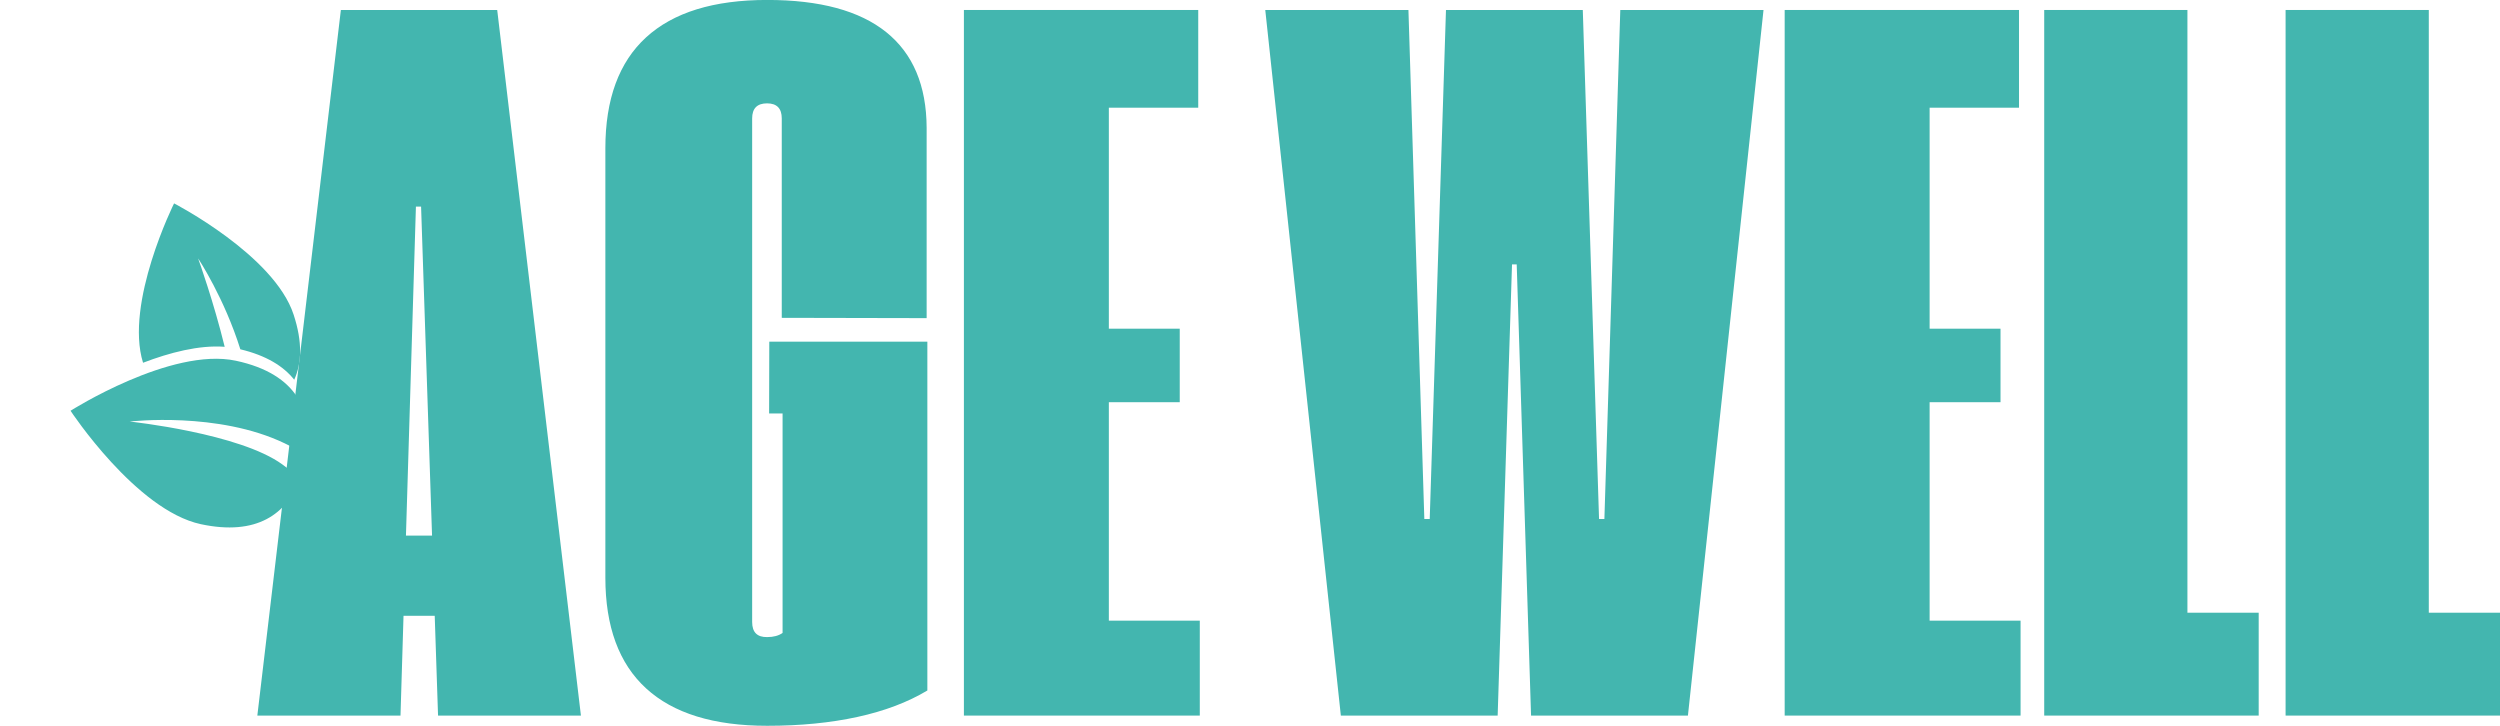
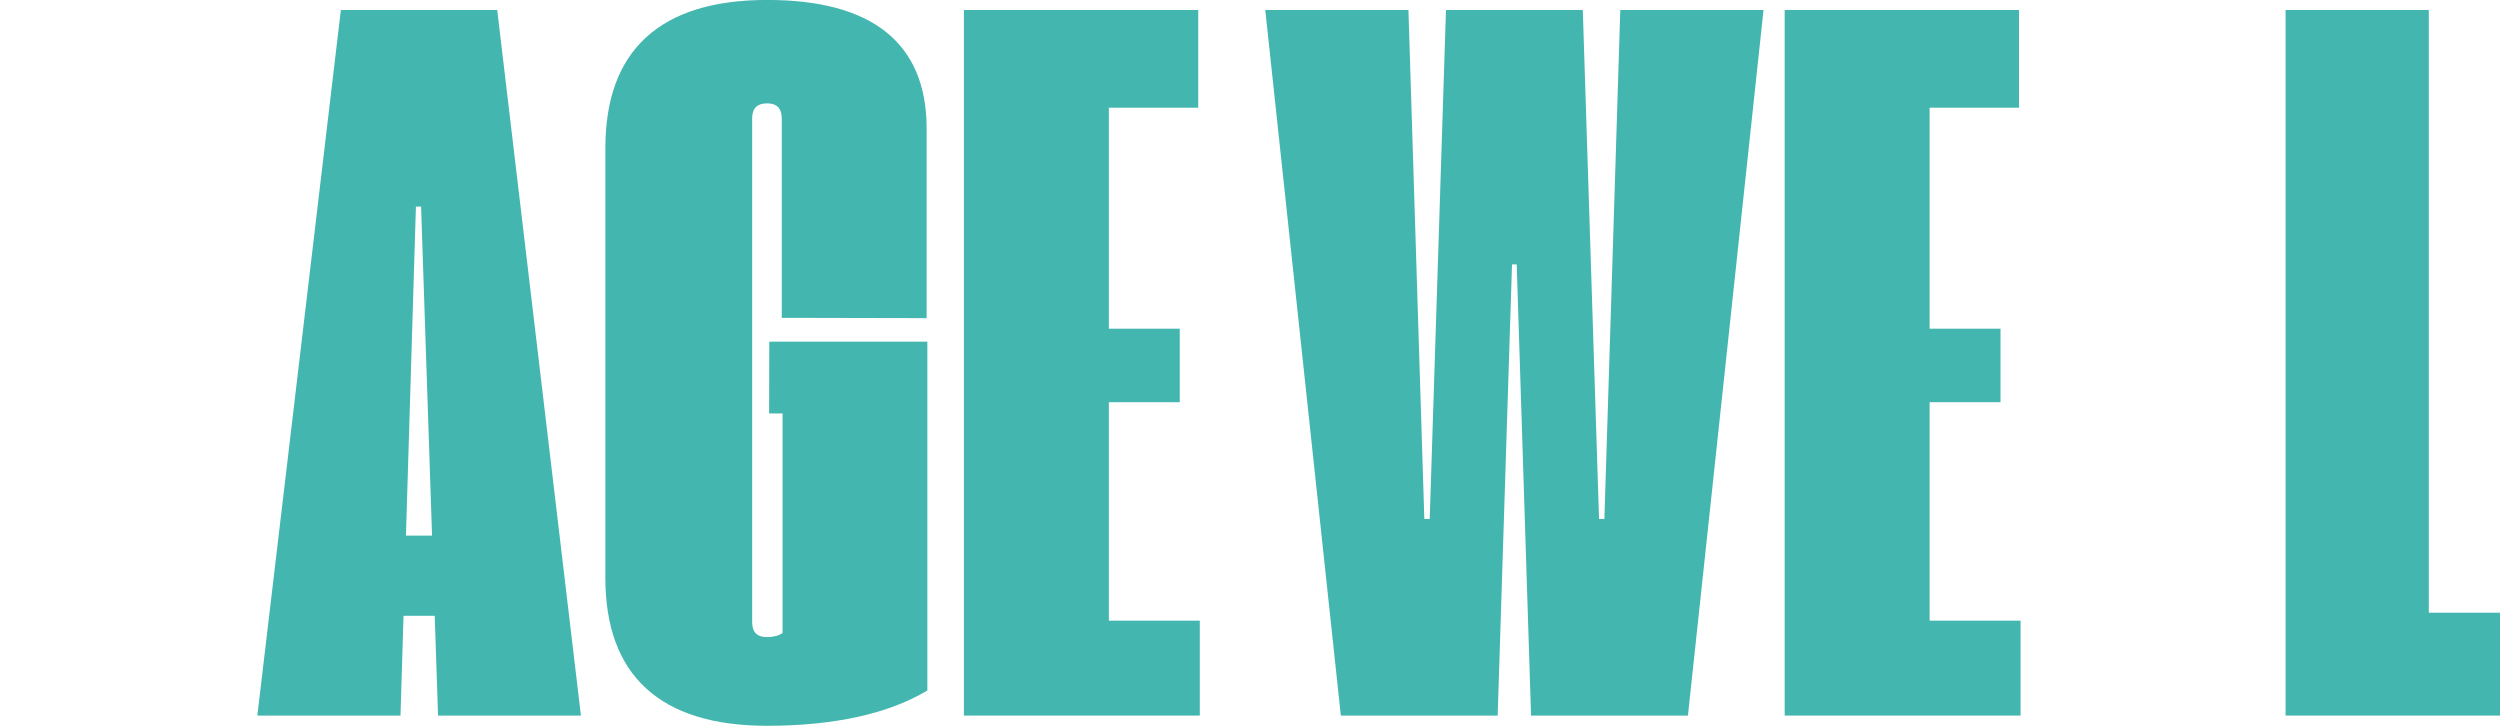
<svg xmlns="http://www.w3.org/2000/svg" viewBox="41.75 27.3 164.6 47.79" version="1.0" preserveAspectRatio="xMidYMid meet" zoomAndPan="magnify">
  <defs>
    <g />
    <clipPath id="d4f21675ff">
-       <path clip-rule="nonzero" d="M 46 50 L 63 50 L 63 63 L 46 63 Z M 46 50" />
-     </clipPath>
+       </clipPath>
    <clipPath id="402a4b1276">
      <path clip-rule="nonzero" d="M 41.918 52.516 L 54.801 39 L 69.164 52.691 L 56.277 66.207 Z M 41.918 52.516" />
    </clipPath>
    <clipPath id="a97fb1afba">
-       <path clip-rule="nonzero" d="M 54.637 39.172 L 41.754 52.688 L 56.113 66.379 L 69 52.863 Z M 54.637 39.172" />
-     </clipPath>
+       </clipPath>
    <clipPath id="a7096426b9">
-       <path clip-rule="nonzero" d="M 50 40 L 62 40 L 62 53 L 50 53 Z M 50 40" />
-     </clipPath>
+       </clipPath>
    <clipPath id="51943d71e2">
-       <path clip-rule="nonzero" d="M 41.918 52.516 L 54.801 39 L 69.164 52.691 L 56.277 66.207 Z M 41.918 52.516" />
-     </clipPath>
+       </clipPath>
    <clipPath id="ba218f21ac">
      <path clip-rule="nonzero" d="M 54.637 39.172 L 41.754 52.688 L 56.113 66.379 L 69 52.863 Z M 54.637 39.172" />
    </clipPath>
  </defs>
  <g clip-path="url(#d4f21675ff)">
    <g clip-path="url(#402a4b1276)">
      <g clip-path="url(#a97fb1afba)">
        <path fill-rule="nonzero" fill-opacity="1" d="M 54.973 61.812 C 58.652 62.598 60.629 61.148 61.508 58.828 C 61.164 58.52 60.777 58.199 60.352 57.887 C 57.547 55.832 50.375 55.062 50.289 55.055 C 50.359 55.047 56.113 54.383 60.5 56.492 C 61.059 56.758 61.527 57.027 61.918 57.297 C 62.406 54.469 61.375 51.926 57.281 51.051 C 53.012 50.137 46.395 54.344 46.395 54.344 C 46.395 54.344 50.707 60.895 54.973 61.812 Z M 54.973 61.812" fill="#43b6af" />
      </g>
    </g>
  </g>
  <g clip-path="url(#a7096426b9)">
    <g clip-path="url(#51943d71e2)">
      <g clip-path="url(#ba218f21ac)">
        <path fill-rule="nonzero" fill-opacity="1" d="M 51.168 51.184 C 52.902 50.52 54.852 50.004 56.543 50.133 C 55.836 47.234 54.828 44.395 54.793 44.316 C 54.844 44.383 56.527 46.953 57.574 50.297 C 59.27 50.703 60.414 51.406 61.121 52.301 C 61.617 51.219 61.672 49.812 61.082 48.016 C 59.801 44.094 53.211 40.691 53.211 40.691 C 53.211 40.691 49.945 47.254 51.168 51.184 Z M 51.168 51.184" fill="#43b6af" />
      </g>
    </g>
  </g>
  <g fill-opacity="1" fill="#43b6af">
    <g transform="translate(58.521, 74.414)">
      <g>
        <path d="M 5.672 -46.457 L 15.965 -46.457 L 21.477 0 L 12.07 0 L 10.953 -33.512 L 10.613 -33.512 L 9.598 0 L 0.172 0 Z M 8.664 -11.852 L 13.754 -11.852 L 13.754 -6.57 L 8.664 -6.57 Z M 8.664 -11.852" />
      </g>
    </g>
  </g>
  <g fill-opacity="1" fill="#43b6af">
    <g transform="translate(80.877, 74.414)">
      <g>
        <path d="M 11.387 0.672 C 7.863 0.672 5.207 -0.148 3.414 -1.789 C 1.625 -3.426 0.73 -5.859 0.73 -9.086 L 0.73 -37.348 C 0.73 -40.582 1.625 -43.02 3.414 -44.656 C 5.207 -46.297 7.863 -47.117 11.387 -47.117 C 14.848 -47.117 17.461 -46.41 19.219 -45 C 20.98 -43.586 21.871 -41.488 21.883 -38.703 L 21.883 -26.168 L 12.344 -26.188 L 12.344 -39.316 C 12.344 -39.977 12.02 -40.309 11.375 -40.309 C 10.723 -40.309 10.395 -39.977 10.395 -39.316 L 10.395 -6.16 C 10.395 -5.484 10.727 -5.156 11.387 -5.168 C 11.805 -5.168 12.141 -5.262 12.398 -5.441 L 12.398 -19.891 L 11.512 -19.891 L 11.523 -24.617 L 21.93 -24.617 L 21.93 -1.652 C 20.633 -0.875 19.098 -0.297 17.324 0.09 C 15.551 0.477 13.574 0.672 11.387 0.672 Z M 11.387 0.672" />
      </g>
    </g>
  </g>
  <g fill-opacity="1" fill="#43b6af">
    <g transform="translate(104.326, 74.414)">
      <g>
        <path d="M 0.887 -46.457 L 16.316 -46.457 L 16.316 -40.023 L 10.43 -40.023 L 10.43 -25.473 L 15.098 -25.473 L 15.098 -20.633 L 10.43 -20.633 L 10.43 -6.25 L 16.418 -6.25 L 16.418 0 L 0.887 0 Z M 0.887 -46.457" />
      </g>
    </g>
  </g>
  <g fill-opacity="1" fill="#43b6af">
    <g transform="translate(124.883, 74.414)">
      <g>
        <path d="M 9.598 -46.457 L 10.645 -12.945 L 11 -12.945 L 12.07 -46.457 L 21.078 -46.457 L 22.148 -12.945 L 22.5 -12.945 L 23.547 -46.457 L 32.977 -46.457 L 28 0 L 17.672 0 L 16.727 -29.707 L 16.418 -29.707 L 15.473 0 L 5.148 0 L 0.172 -46.457 Z M 9.598 -46.457" />
      </g>
    </g>
  </g>
  <g fill-opacity="1" fill="#43b6af">
    <g transform="translate(158.366, 74.414)">
      <g>
        <path d="M 0.887 -46.457 L 16.316 -46.457 L 16.316 -40.023 L 10.43 -40.023 L 10.43 -25.473 L 15.098 -25.473 L 15.098 -20.633 L 10.43 -20.633 L 10.43 -6.25 L 16.418 -6.25 L 16.418 0 L 0.887 0 Z M 0.887 -46.457" />
      </g>
    </g>
  </g>
  <g fill-opacity="1" fill="#43b6af">
    <g transform="translate(175.454, 74.414)">
      <g>
-         <path d="M 0.887 -46.457 L 10.316 -46.457 L 10.316 -6.773 L 15.008 -6.773 L 15.008 0 L 0.887 0 Z M 0.887 -46.457" />
-       </g>
+         </g>
    </g>
  </g>
  <g fill-opacity="1" fill="#43b6af">
    <g transform="translate(191.346, 74.414)">
      <g>
        <path d="M 0.887 -46.457 L 10.316 -46.457 L 10.316 -6.773 L 15.008 -6.773 L 15.008 0 L 0.887 0 Z M 0.887 -46.457" />
      </g>
    </g>
  </g>
</svg>